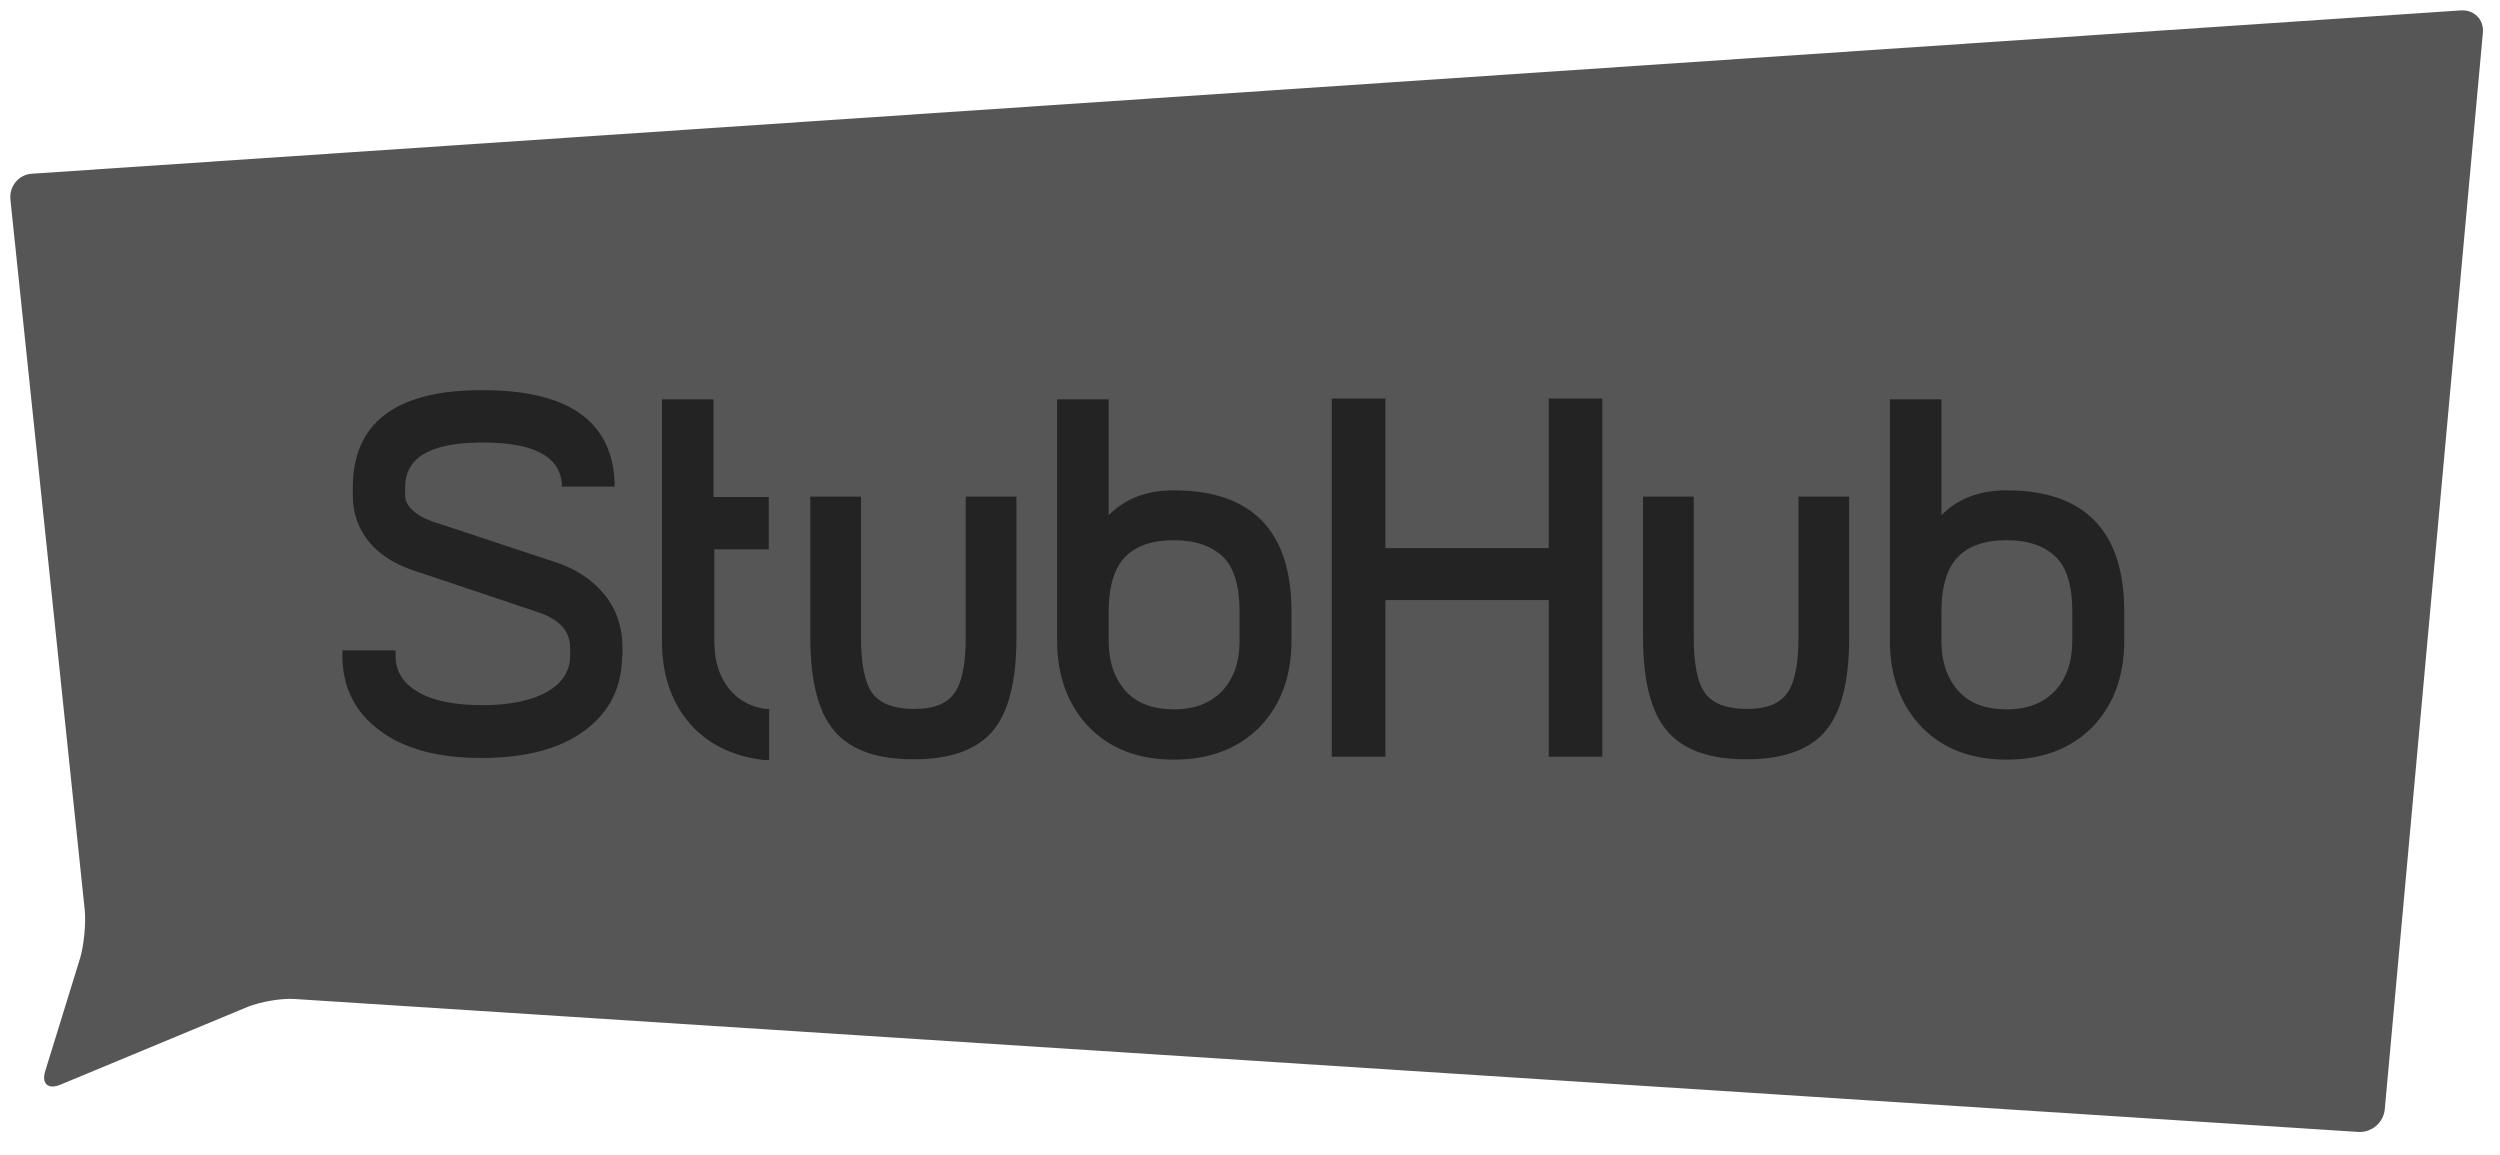
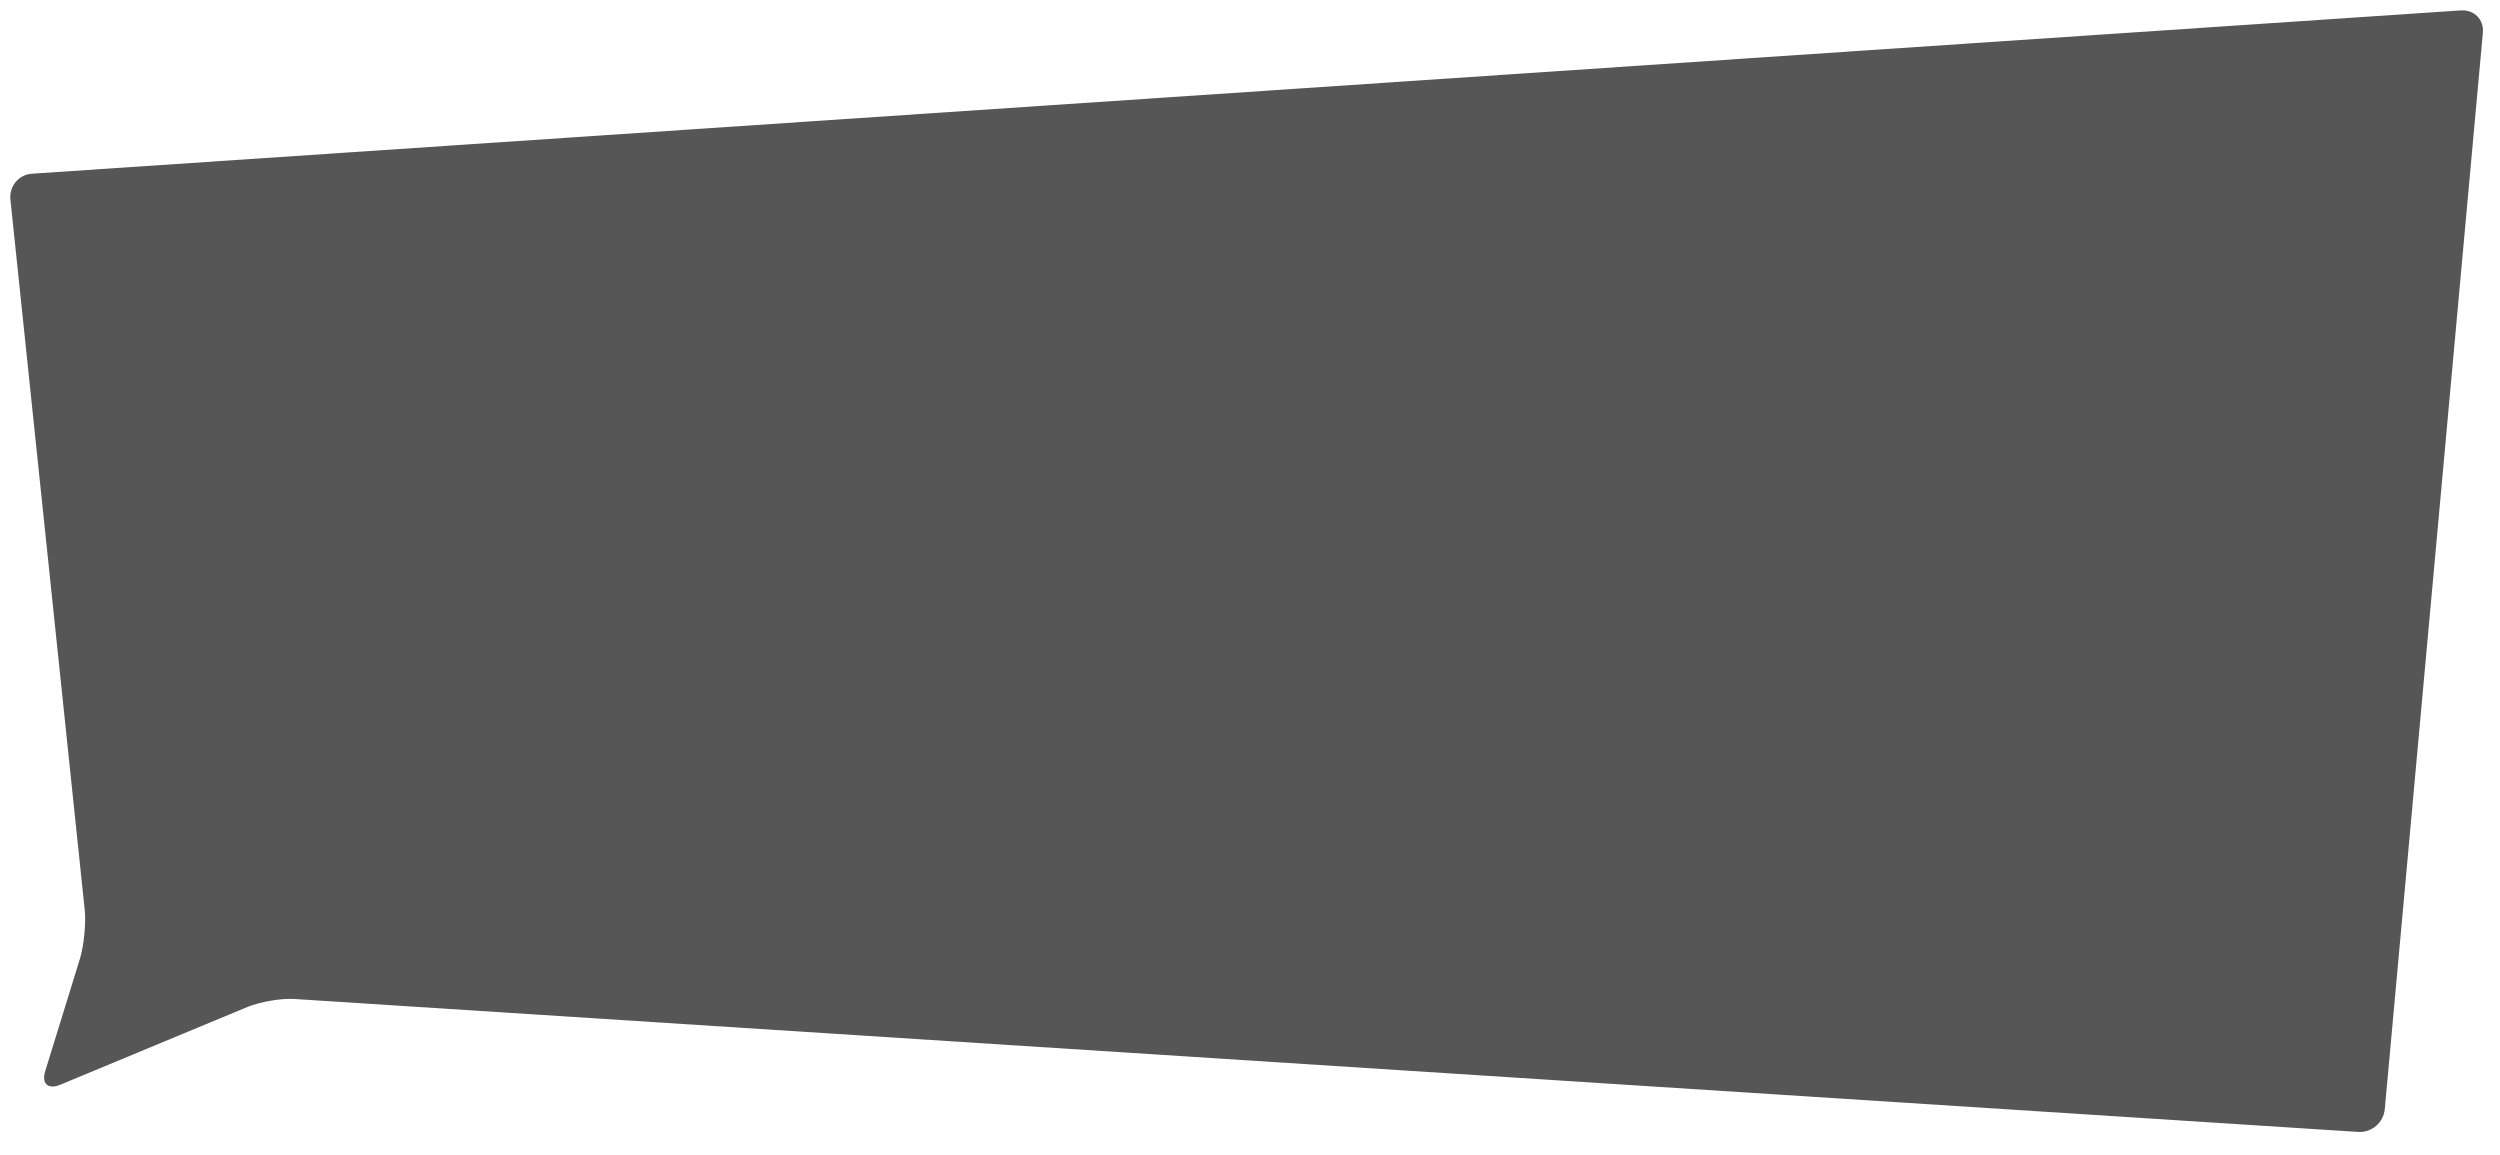
<svg xmlns="http://www.w3.org/2000/svg" width="158" height="73" viewBox="0 0 158 73" fill="none">
  <g clip-path="url(#clip0_40_454)">
    <path fill-rule="evenodd" clip-rule="evenodd" d="M2.022 10.978C1.182 11.03 0.578 11.766 0.657 12.606L5.358 57.541C5.436 58.381 5.305 59.721 5.069 60.535L2.863 67.678C2.6 68.492 3.046 68.886 3.834 68.545L15.652 63.634C16.44 63.318 17.753 63.082 18.594 63.135L149.038 71.538C149.879 71.591 150.641 70.961 150.719 70.094L156.917 2.075C156.996 1.234 156.366 0.604 155.525 0.657L2.022 10.978Z" fill="#565656" />
-     <path fill-rule="evenodd" clip-rule="evenodd" d="M39.315 41.442C39.315 43.412 38.527 45.014 36.951 46.169C35.402 47.325 33.222 47.903 30.438 47.903C27.654 47.903 25.527 47.325 24.004 46.169C22.428 45.014 21.64 43.412 21.64 41.442V41.101H25.002V41.442C25.002 42.414 25.448 43.149 26.367 43.701C27.313 44.278 28.705 44.567 30.464 44.567C32.224 44.567 33.616 44.278 34.614 43.701C35.559 43.149 36.032 42.387 36.032 41.442V40.969C36.032 39.892 35.375 39.157 34.062 38.711L26.315 36.111C25.028 35.717 24.03 35.087 23.347 34.272C22.664 33.458 22.297 32.46 22.297 31.331V30.806C22.297 26.788 24.949 24.713 30.202 24.66H30.543C35.874 24.66 38.684 26.604 38.842 30.464V30.753H35.507V30.491C35.297 28.81 33.694 27.969 30.543 27.969H30.254C27.129 28.022 25.606 28.941 25.606 30.806V31.331C25.606 31.62 25.737 31.909 26.026 32.198C26.341 32.513 26.761 32.749 27.26 32.933L35.113 35.533C36.4 35.953 37.424 36.636 38.185 37.555C38.947 38.474 39.341 39.63 39.341 40.943V41.416L39.315 41.442ZM48.638 34.719H45.145V38.632V38.684V40.523C45.145 41.862 45.513 42.913 46.222 43.701C46.773 44.305 47.482 44.672 48.375 44.804H48.611V48.034H48.296C46.458 47.824 44.961 47.141 43.832 45.985C42.519 44.62 41.836 42.781 41.836 40.549V25.238H45.092V31.41H48.585V34.745L48.638 34.719ZM64.238 40.313C64.238 43.044 63.739 45.04 62.741 46.196C61.795 47.325 60.219 47.929 58.118 47.981H57.83H57.357C55.23 47.929 53.68 47.325 52.708 46.169C51.711 44.987 51.212 43.018 51.212 40.286V31.384H54.416V40.286C54.416 41.967 54.652 43.175 55.151 43.832C55.623 44.462 56.464 44.777 57.646 44.804H57.803C58.985 44.804 59.825 44.488 60.298 43.832C60.797 43.175 61.034 41.967 61.034 40.286V31.384H64.238V40.286V40.313ZM74.191 34.141C72.852 34.141 71.801 34.483 71.118 35.192C70.436 35.874 70.068 37.056 70.068 38.658V40.497C70.068 41.836 70.436 42.886 71.145 43.674C71.854 44.462 72.878 44.83 74.191 44.83C75.504 44.83 76.502 44.436 77.237 43.674C77.973 42.886 78.34 41.836 78.34 40.497V38.658C78.34 37.056 77.999 35.874 77.29 35.192C76.581 34.509 75.557 34.141 74.191 34.141ZM70.068 25.238V32.565C71.092 31.515 72.458 30.99 74.191 30.99C79.128 30.99 81.623 33.563 81.623 38.658V40.497C81.623 42.729 80.94 44.567 79.627 45.933C78.288 47.298 76.476 48.008 74.191 48.008C71.906 48.008 70.12 47.298 68.807 45.933C67.494 44.567 66.811 42.729 66.811 40.497V25.238H70.068ZM101.267 47.824H97.88V37.923H87.558V47.824H84.171V25.186H87.558V34.64H97.88V25.186H101.267V47.824ZM116.867 40.313C116.867 43.044 116.368 45.04 115.37 46.196C114.425 47.325 112.849 47.929 110.748 47.981H110.459H109.986C107.859 47.929 106.31 47.325 105.338 46.169C104.34 44.987 103.841 43.018 103.841 40.286V31.384H107.045V40.286C107.045 41.993 107.281 43.175 107.78 43.832C108.253 44.462 109.094 44.777 110.275 44.804H110.433C111.615 44.804 112.455 44.488 112.928 43.832C113.427 43.175 113.663 41.967 113.663 40.286V31.384H116.867V40.286V40.313ZM126.821 34.141C125.481 34.141 124.431 34.483 123.748 35.192C123.065 35.874 122.697 37.056 122.697 38.658V40.497C122.697 41.836 123.065 42.886 123.774 43.674C124.483 44.462 125.507 44.83 126.821 44.83C128.134 44.83 129.132 44.436 129.867 43.674C130.602 42.886 130.97 41.81 130.97 40.497V38.658C130.97 37.056 130.629 35.874 129.92 35.192C129.21 34.509 128.186 34.141 126.821 34.141ZM122.697 25.238V32.565C123.722 31.515 125.087 30.99 126.821 30.99C131.758 30.99 134.253 33.563 134.253 38.658V40.497C134.253 42.729 133.57 44.567 132.257 45.933C130.918 47.298 129.105 48.008 126.821 48.008C124.536 48.008 122.75 47.298 121.437 45.933C120.124 44.567 119.441 42.729 119.441 40.497V25.238H122.697Z" fill="#232323" />
  </g>
  <defs>
    <clipPath id="clip0_40_454">
      <rect width="157.574" height="72.221" fill="white" />
    </clipPath>
  </defs>
</svg>